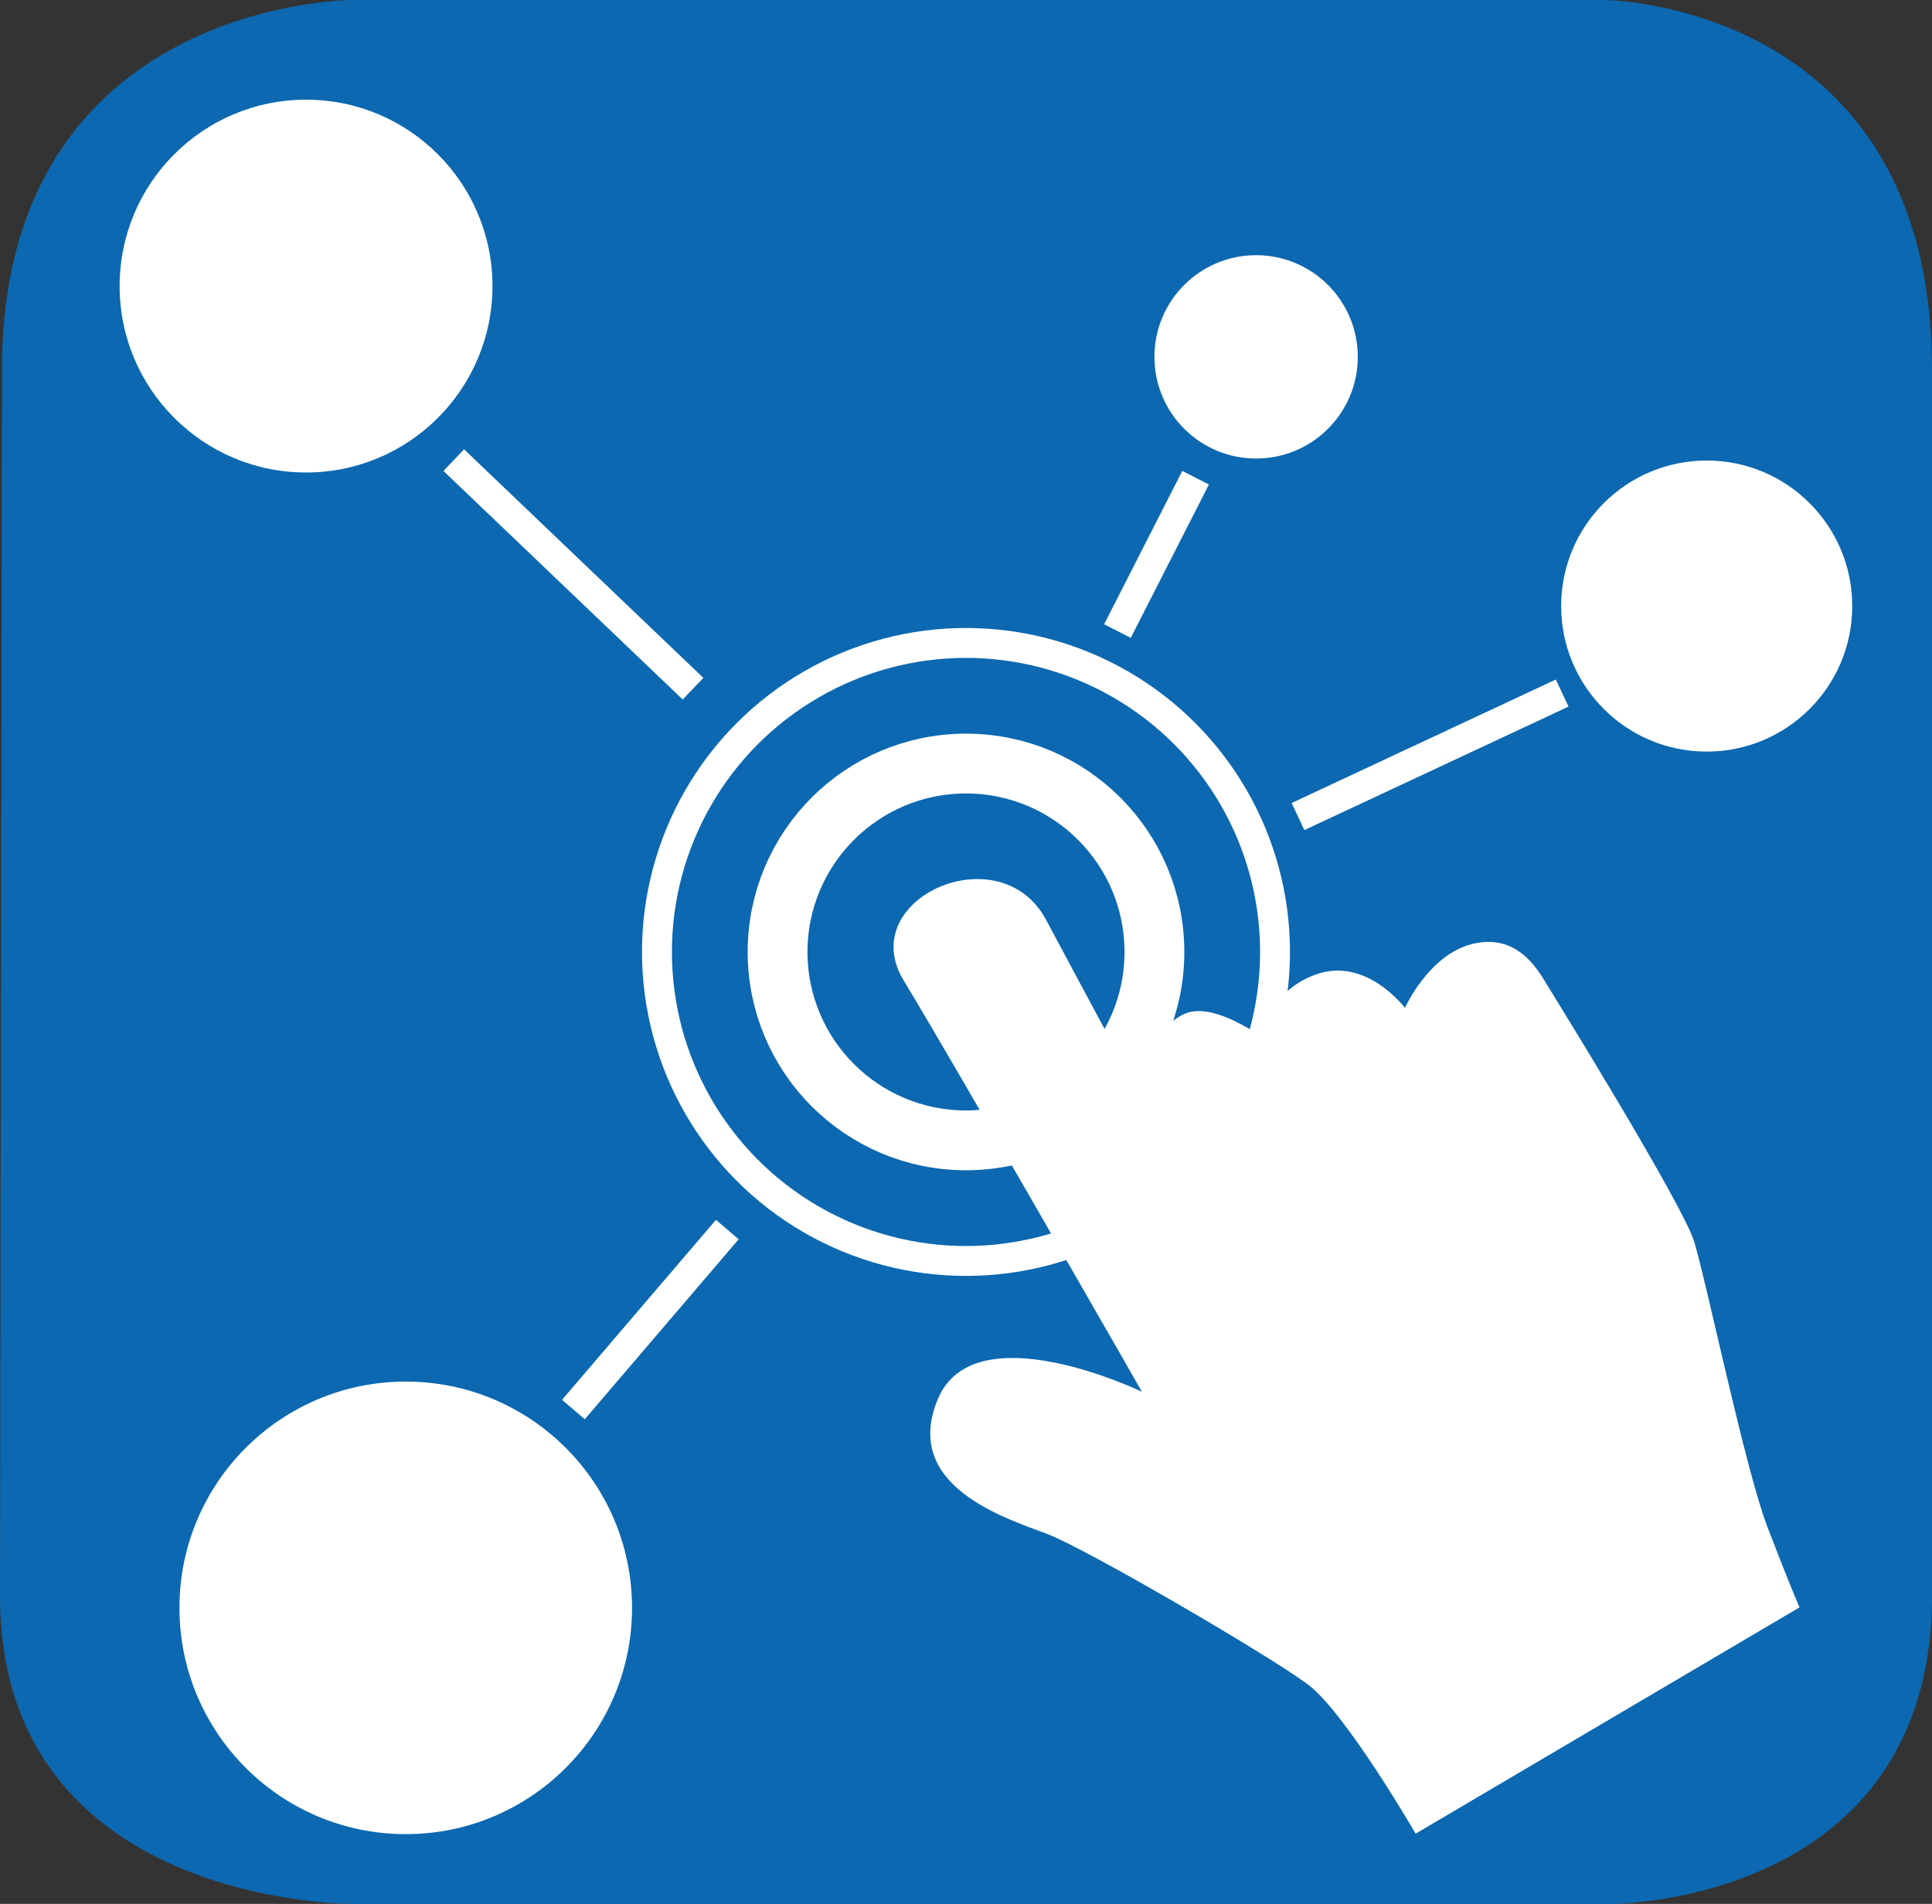
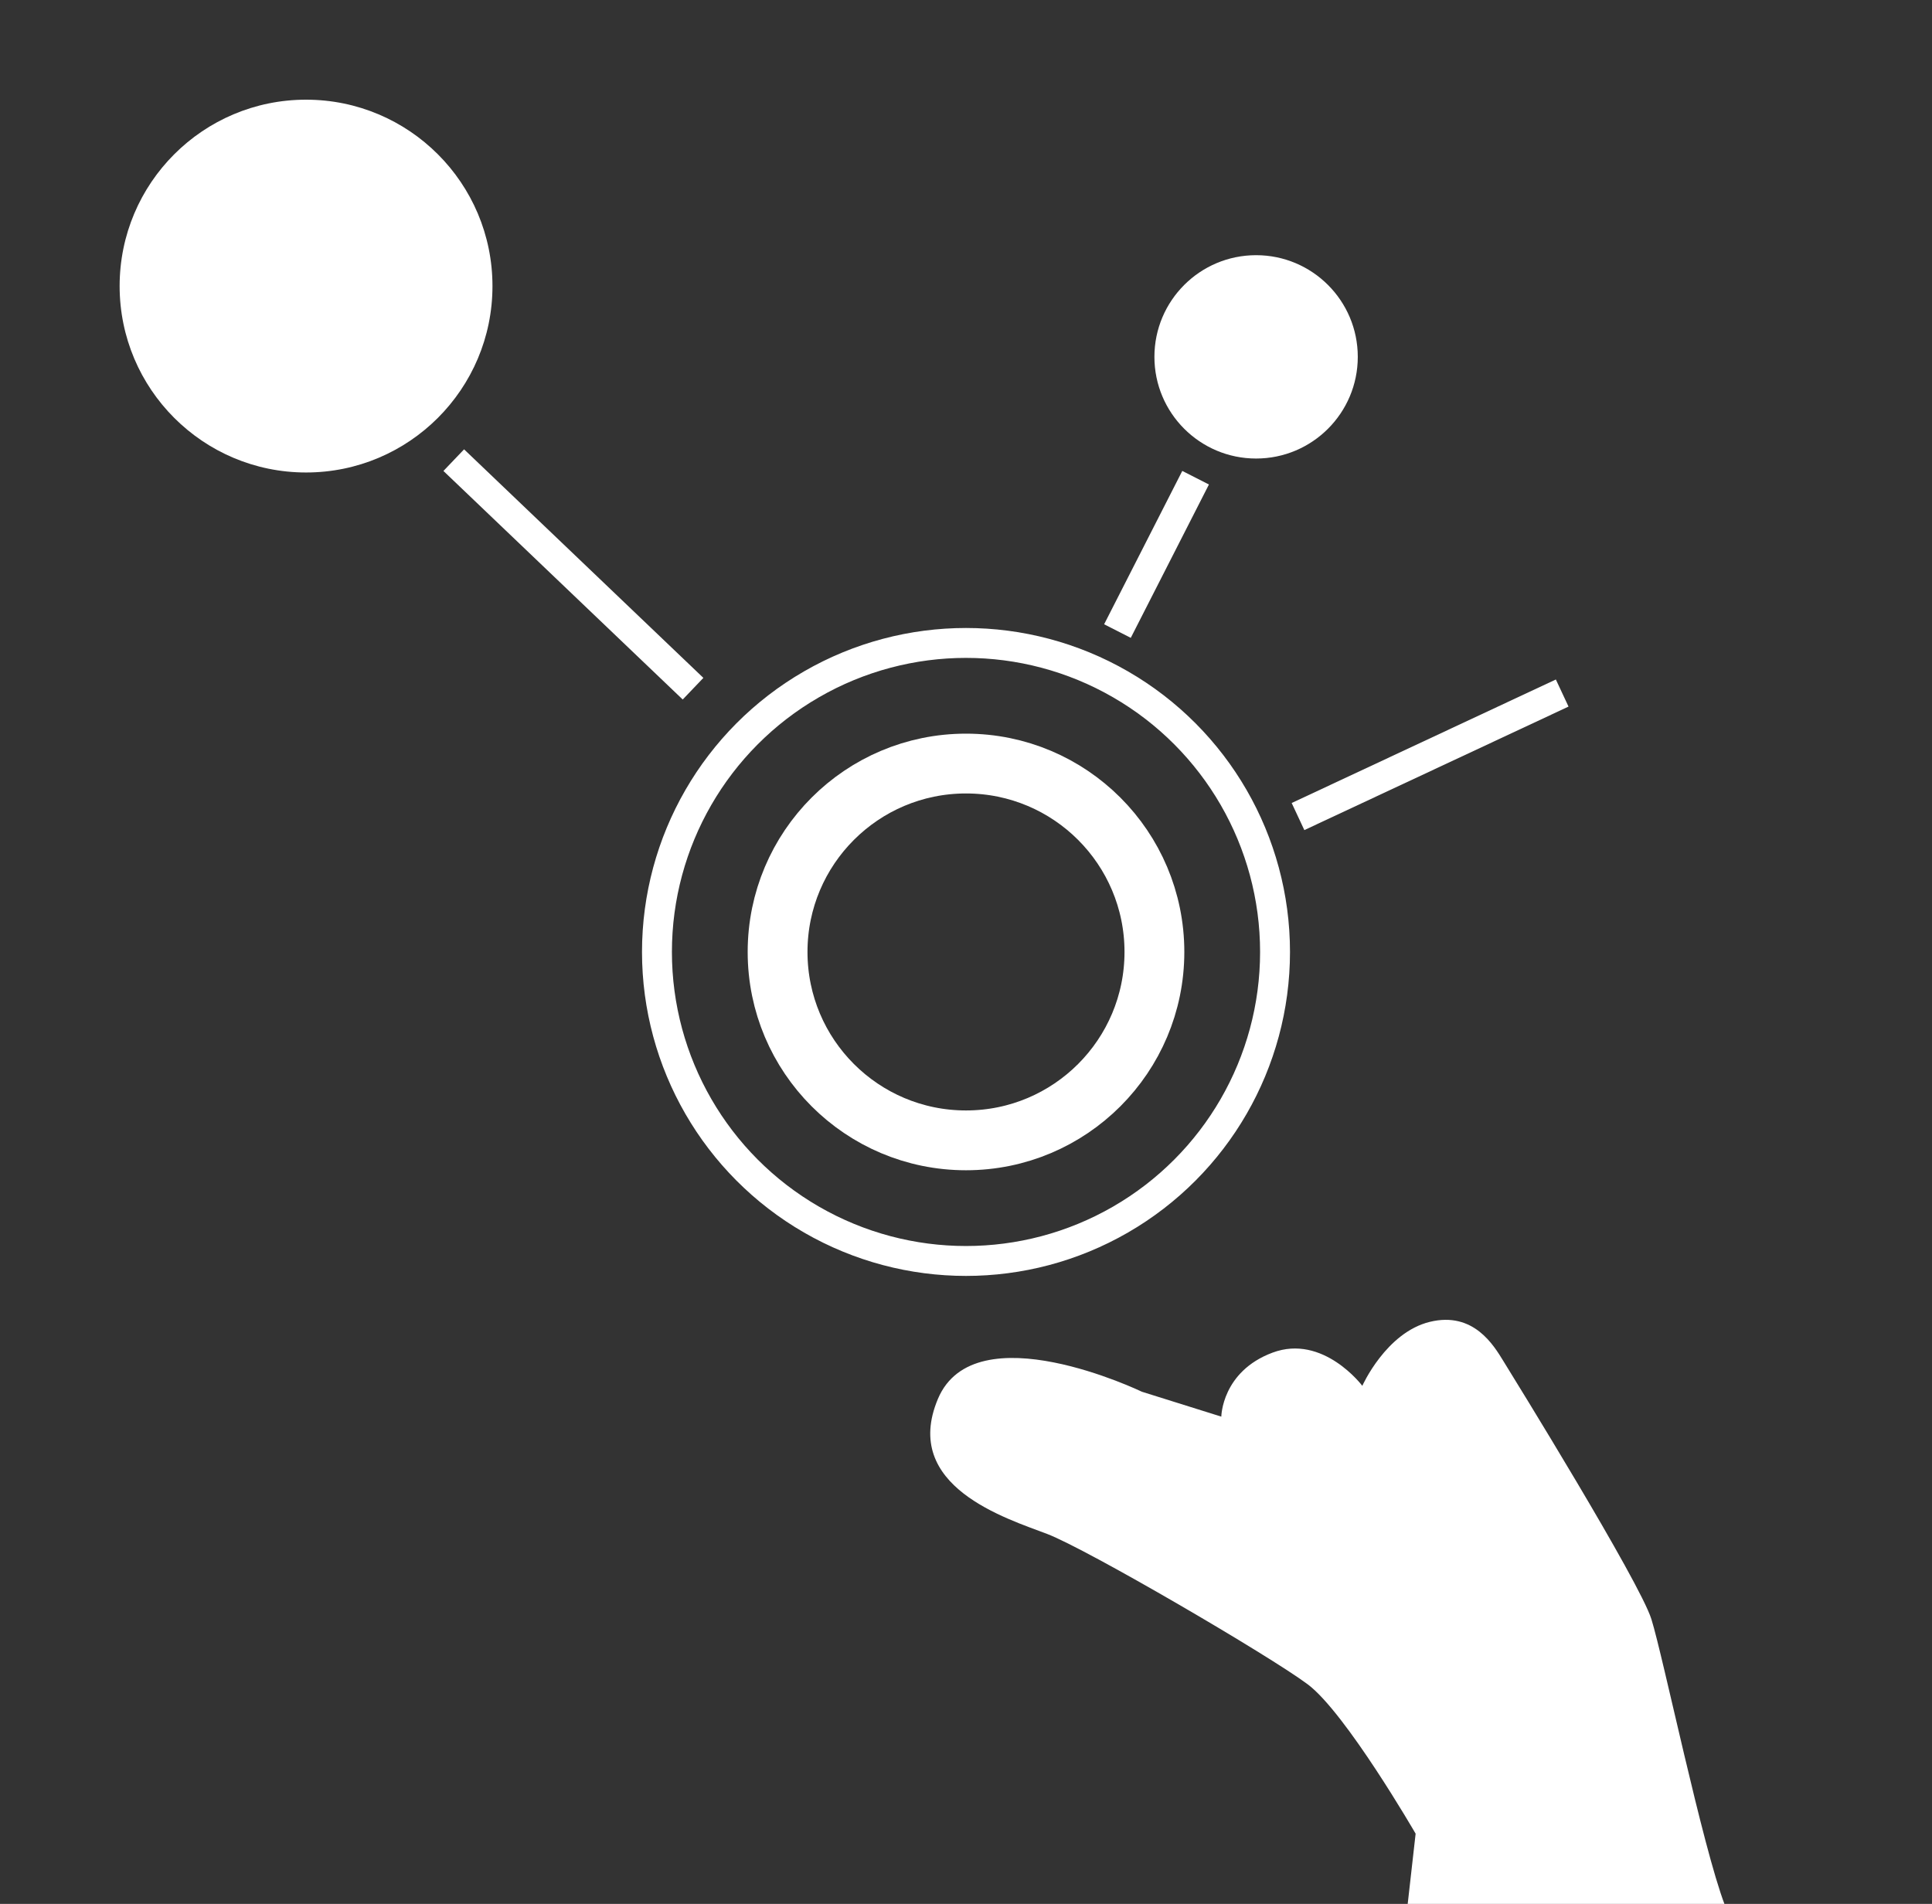
<svg xmlns="http://www.w3.org/2000/svg" id="a" viewBox="0 0 969 955">
  <rect x="0" y="0" width="969" height="955" fill="#333333" stroke="none" />
  <defs>
    <style>.n{fill:#fff;}.o{stroke-width:15px;}.o,.p{fill:none;stroke:#fff;stroke-miterlimit:10;}.q{fill:#0c68b0;}.p{stroke-width:30px;}</style>
  </defs>
-   <path id="b" class="q" d="M1,185.66C.74.27,176.42,0,176.42,0h627.89s164.69.69,164.69,185.39v614.93c0,154.68-160.35,154.68-160.35,154.68H176.42S0,955.97,0,800.6L1,185.66h0Z" />
  <circle id="c" class="p" cx="484.5" cy="477.5" r="94.5" />
  <circle id="d" class="o" cx="484.5" cy="477.5" r="155" />
-   <path id="e" class="n" d="M710.01,919.77s-35.06-60.62-54.08-74.88-110.54-67.75-130.74-75.47-73.29-23.77-54.77-67.75,102.31-3.57,102.31-3.57c0,0-94.49-165.21-119.45-206.21-24.96-41.01,48.14-73.72,71.31-30.62,23.17,43.1,42.79,79.95,42.79,79.95,0,0,11.89-26.15,26.74-32.69s39.82,12.48,39.82,12.48c0,0,.23-22.58,25.67-32.09s45.05,16.64,45.05,16.64c0,0,11.89-26.74,33.87-32.09s32.09,11.89,36.85,19.61,68.34,110.54,74.28,129.55,25.55,113.94,36.85,143.44,16.05,40.19,16.05,40.19l-192.55,113.51h0Z" />
+   <path id="e" class="n" d="M710.01,919.77s-35.06-60.62-54.08-74.88-110.54-67.75-130.74-75.47-73.29-23.77-54.77-67.75,102.31-3.57,102.31-3.57s39.82,12.48,39.82,12.48c0,0,.23-22.58,25.67-32.09s45.05,16.64,45.05,16.64c0,0,11.89-26.74,33.87-32.09s32.09,11.89,36.85,19.61,68.34,110.54,74.28,129.55,25.55,113.94,36.85,143.44,16.05,40.19,16.05,40.19l-192.55,113.51h0Z" />
  <circle id="f" class="n" cx="153.5" cy="143.5" r="93.5" />
  <circle id="g" class="n" cx="630" cy="179" r="51" />
-   <circle id="h" class="n" cx="856" cy="304" r="73" />
-   <circle id="i" class="n" cx="203.5" cy="806.5" r="113.5" />
  <line id="j" class="o" x1="227.58" y1="230.81" x2="347.6" y2="345.45" />
-   <line id="k" class="o" x1="287.59" y1="707.03" x2="364.78" y2="616.74" />
  <line id="l" class="o" x1="560.46" y1="316.54" x2="599.66" y2="239.62" />
  <line id="m" class="o" x1="651.02" y1="409.58" x2="783.52" y2="347.63" />
</svg>